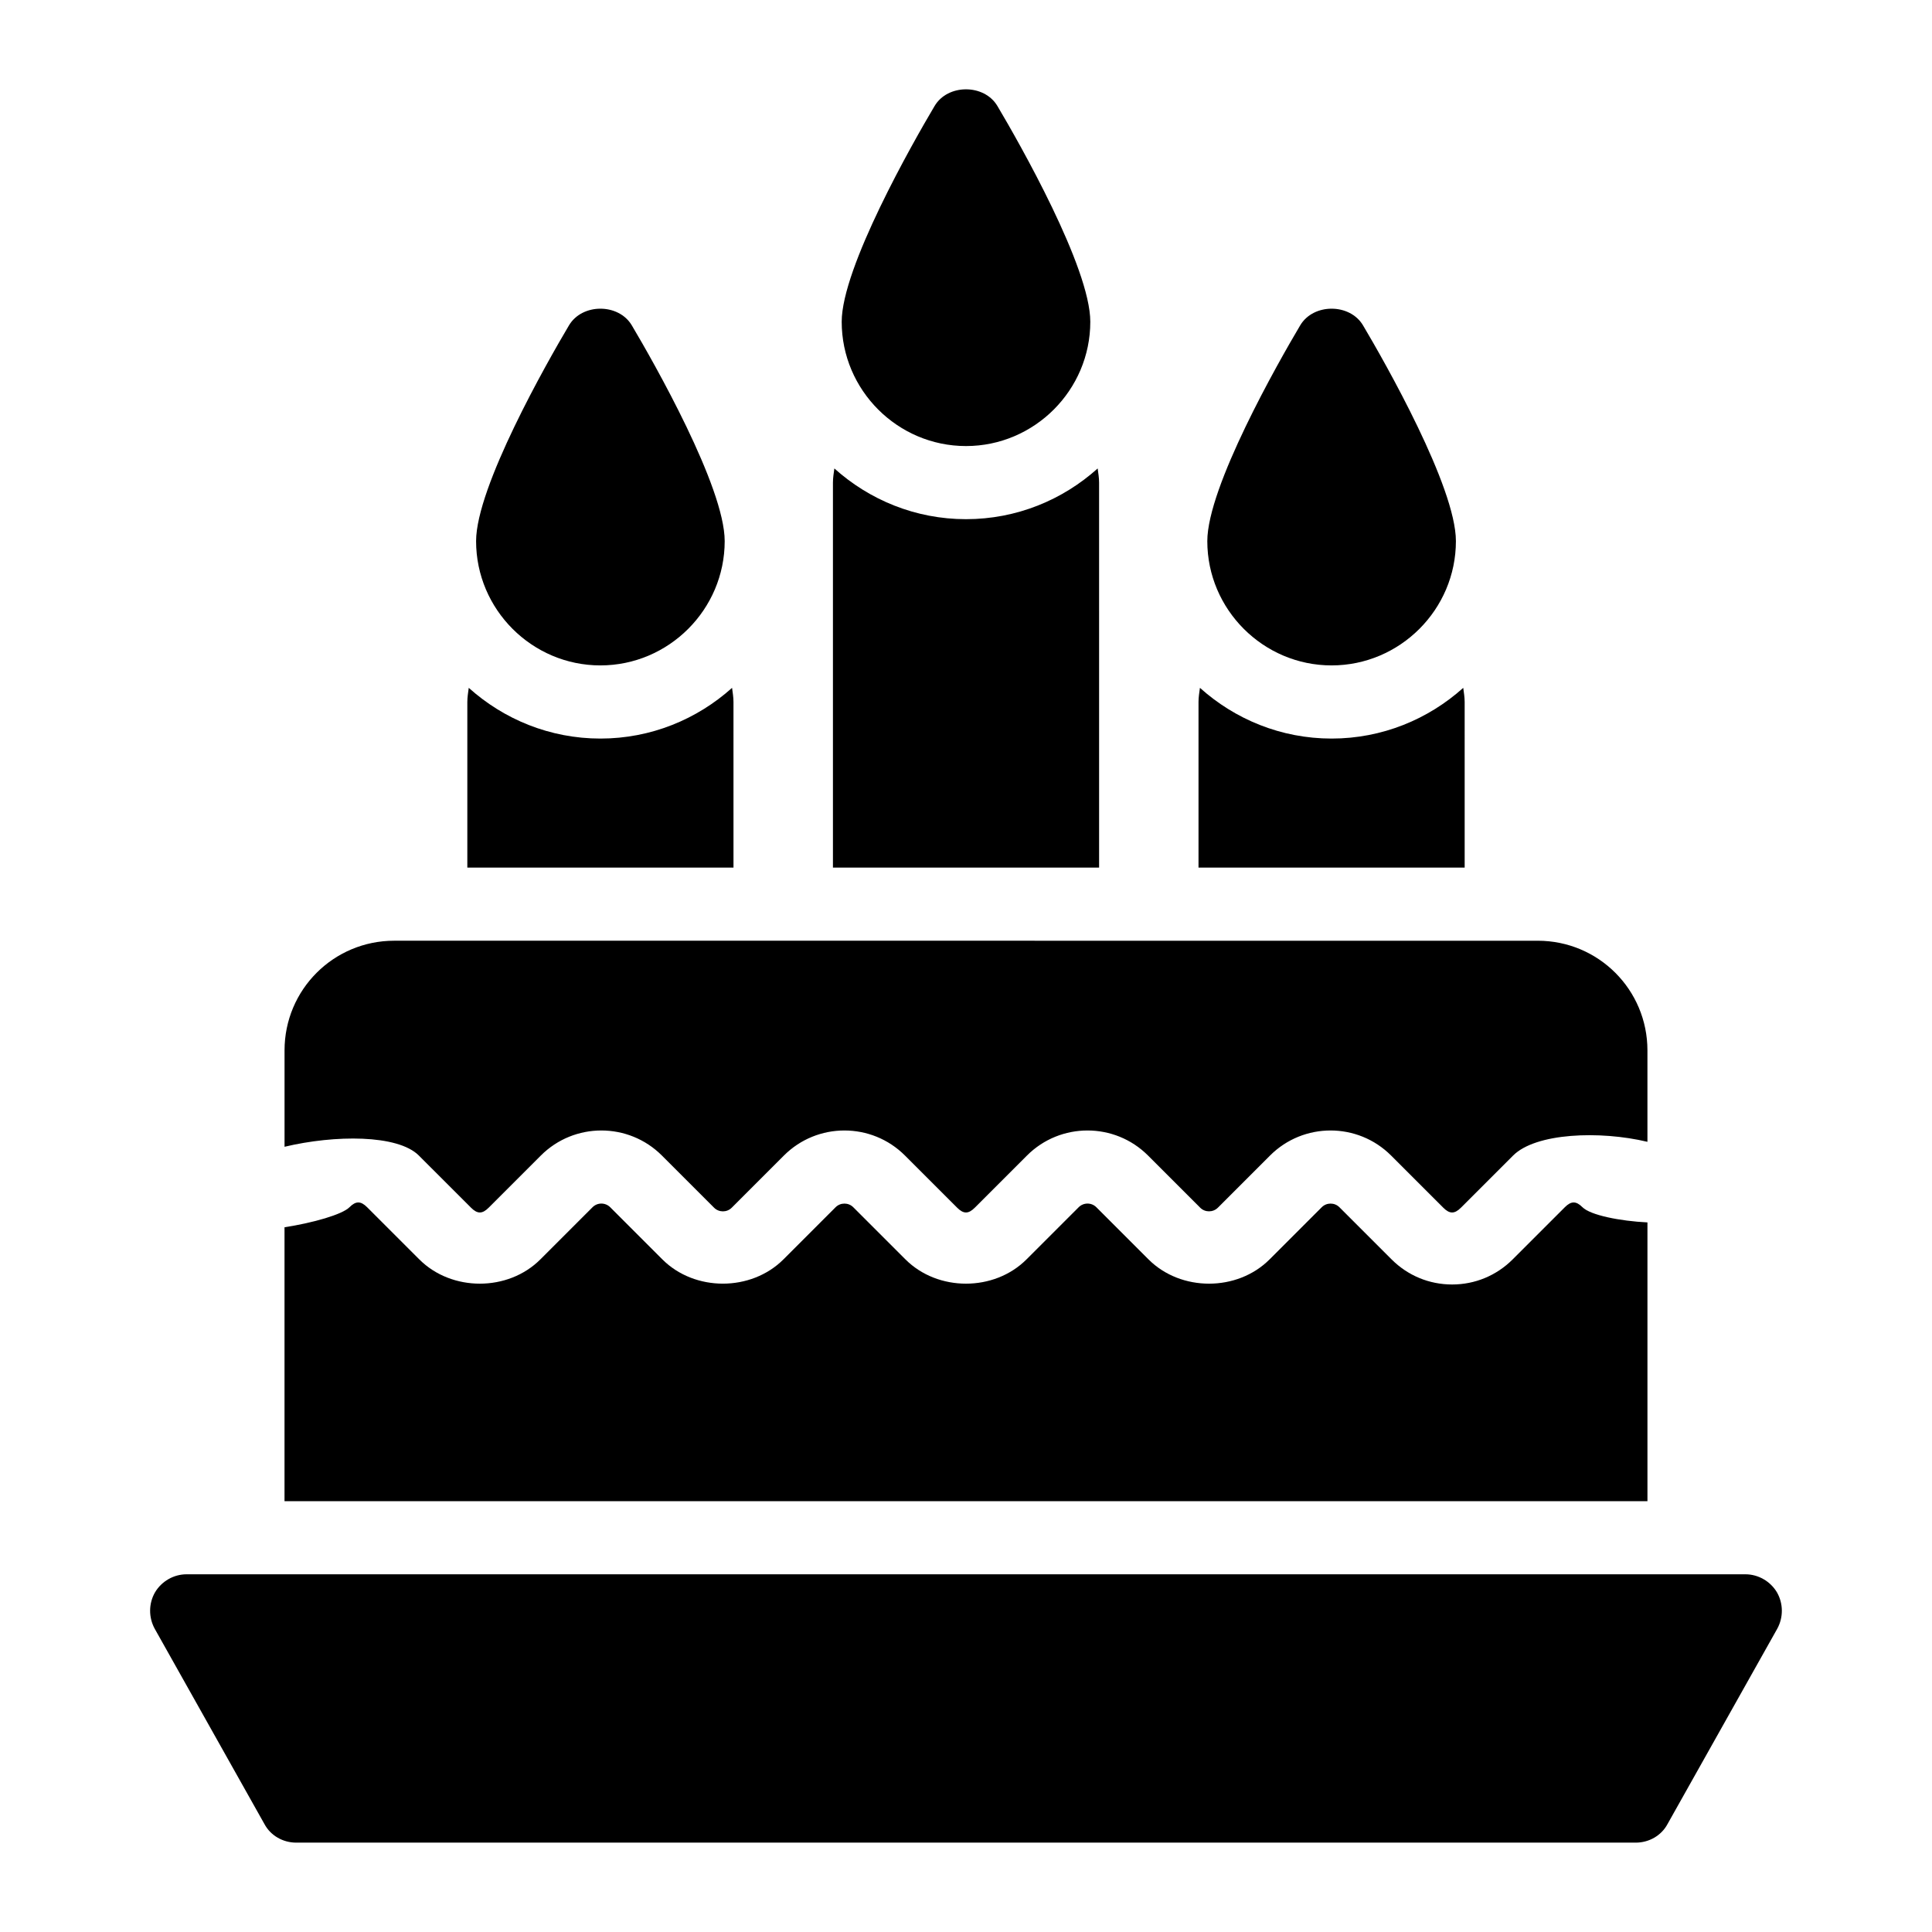
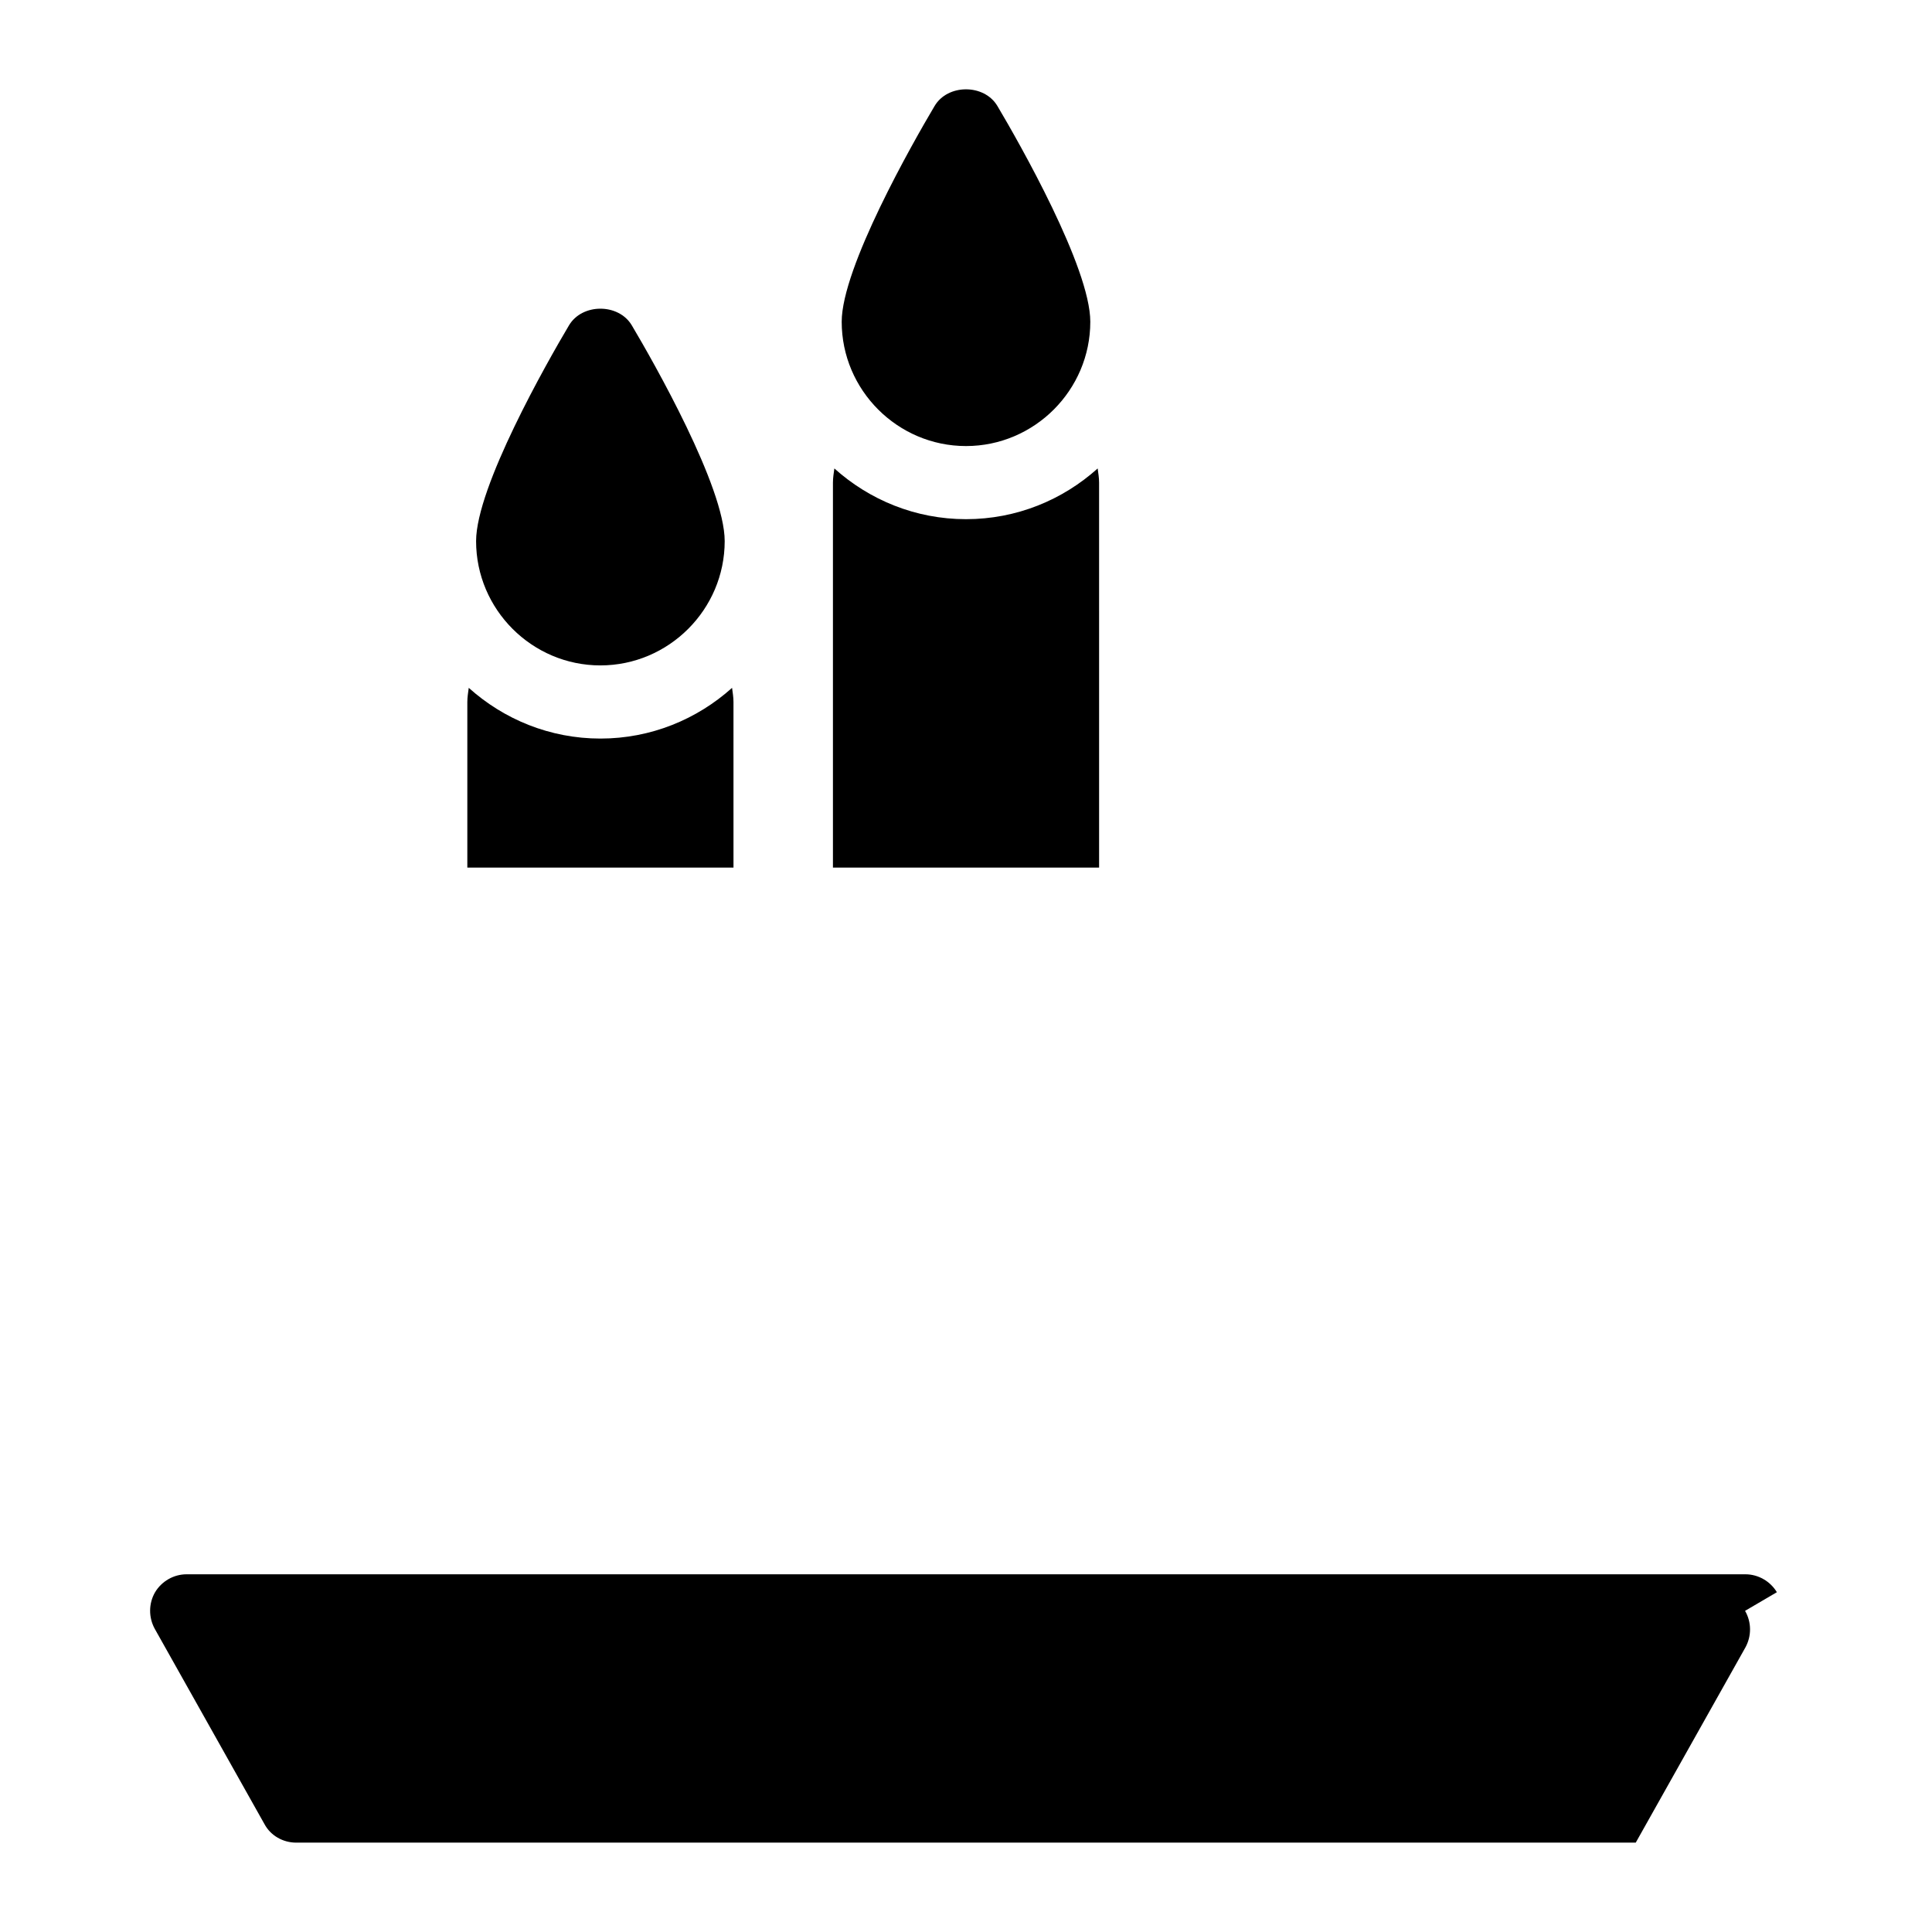
<svg xmlns="http://www.w3.org/2000/svg" fill="#000000" width="800px" height="800px" version="1.1" viewBox="144 144 512 512">
  <g>
-     <path d="m255 450.23 13.828 13.824c1.684 1.684 2.996 1.68 4.668 0.004l13.836-13.832c8.848-8.852 23.234-8.844 32.078 0l13.828 13.828c1.285 1.285 3.391 1.297 4.68 0l13.828-13.828c8.852-8.852 23.238-8.844 32.078 0l13.832 13.828c1.684 1.684 2.996 1.68 4.668 0.004l13.836-13.832c8.852-8.852 23.238-8.844 32.078 0l13.828 13.828c1.285 1.285 3.391 1.277 4.68 0l13.828-13.828c8.852-8.852 23.238-8.844 32.078 0l13.832 13.828c1.684 1.684 2.988 1.684 4.676 0l13.832-13.828c5.981-5.988 22.938-6.652 35.594-3.633v-24.223c0-16.082-12.984-29.066-29.066-29.066l-303.05-0.004c-16.082 0-29.066 12.984-29.066 29.066v25.539c13.281-3.16 29.98-3.297 35.598 2.324z" />
-     <path d="m532.15 330.04c0-1.285-0.215-2.512-0.375-3.754-9.27 8.324-21.48 13.441-34.891 13.441-13.41 0-25.621-5.117-34.891-13.445-0.16 1.242-0.375 2.469-0.375 3.754v43.887h70.535z" />
-     <path d="m496.89 320.34c18.117 0 32.941-14.824 32.941-32.941 0-14.34-18.797-47.379-24.609-57.164-3.488-5.906-13.18-5.906-16.664 0.004-5.812 9.785-24.609 42.824-24.609 57.164 0 18.117 14.82 32.938 32.941 32.938z" />
    <path d="m435.27 271.9c0-1.285-0.215-2.512-0.375-3.754-9.27 8.328-21.48 13.441-34.891 13.441s-25.621-5.117-34.891-13.445c-0.16 1.242-0.375 2.469-0.375 3.754v102.02h70.535z" />
    <path d="m400 262.21c18.117 0 32.941-14.824 32.941-32.941 0-14.34-18.797-47.379-24.609-57.164-3.488-5.91-13.18-5.91-16.664 0-5.812 9.785-24.609 42.824-24.609 57.164 0 18.117 14.82 32.941 32.941 32.941z" />
    <path d="m338.38 330.04c0-1.285-0.215-2.512-0.375-3.754-9.27 8.324-21.48 13.441-34.891 13.441-13.41 0-25.621-5.117-34.891-13.445-0.16 1.242-0.375 2.469-0.375 3.754v43.887h70.535z" />
    <path d="m303.11 320.34c18.117 0 32.941-14.824 32.941-32.941 0-14.34-18.797-47.379-24.609-57.164-3.488-5.906-13.176-5.906-16.664 0.004-5.812 9.785-24.609 42.824-24.609 57.164 0 18.117 14.824 32.938 32.941 32.938z" />
-     <path d="m580.59 467.95c-7.238-0.355-15.113-1.91-17.223-4.027-1.676-1.676-2.988-1.676-4.664 0l-13.836 13.832c-4.285 4.285-9.98 6.648-16.039 6.648-6.059 0-11.758-2.359-16.043-6.652l-13.828-13.824c-1.285-1.285-3.391-1.285-4.68 0l-13.828 13.828c-8.566 8.57-23.504 8.578-32.078 0l-13.828-13.828c-1.297-1.297-3.402-1.285-4.68 0l-13.832 13.828c-8.562 8.57-23.508 8.578-32.078-0.004l-13.828-13.824c-1.285-1.285-3.391-1.285-4.68 0l-13.828 13.828c-8.582 8.566-23.516 8.566-32.078 0l-13.828-13.828c-1.297-1.297-3.402-1.285-4.68 0l-13.832 13.828c-8.562 8.57-23.508 8.578-32.078-0.004l-13.828-13.824c-1.684-1.684-2.996-1.68-4.668-0.004-1.945 1.949-9.66 4.141-17.223 5.316v72.59h361.19z" />
-     <path d="m614.89 565.95c-1.746-2.906-4.941-4.746-8.336-4.746h-413.12c-3.391 0-6.59 1.84-8.332 4.746-1.742 3.004-1.742 6.684-0.098 9.688l29.066 51.738c1.648 3.102 4.941 4.941 8.43 4.941h354.99c3.488 0 6.781-1.84 8.43-4.941l29.066-51.738c1.645-3.004 1.645-6.684-0.098-9.688z" />
+     <path d="m614.89 565.95c-1.746-2.906-4.941-4.746-8.336-4.746h-413.12c-3.391 0-6.59 1.84-8.332 4.746-1.742 3.004-1.742 6.684-0.098 9.688l29.066 51.738c1.648 3.102 4.941 4.941 8.43 4.941h354.99l29.066-51.738c1.645-3.004 1.645-6.684-0.098-9.688z" />
  </g>
</svg>